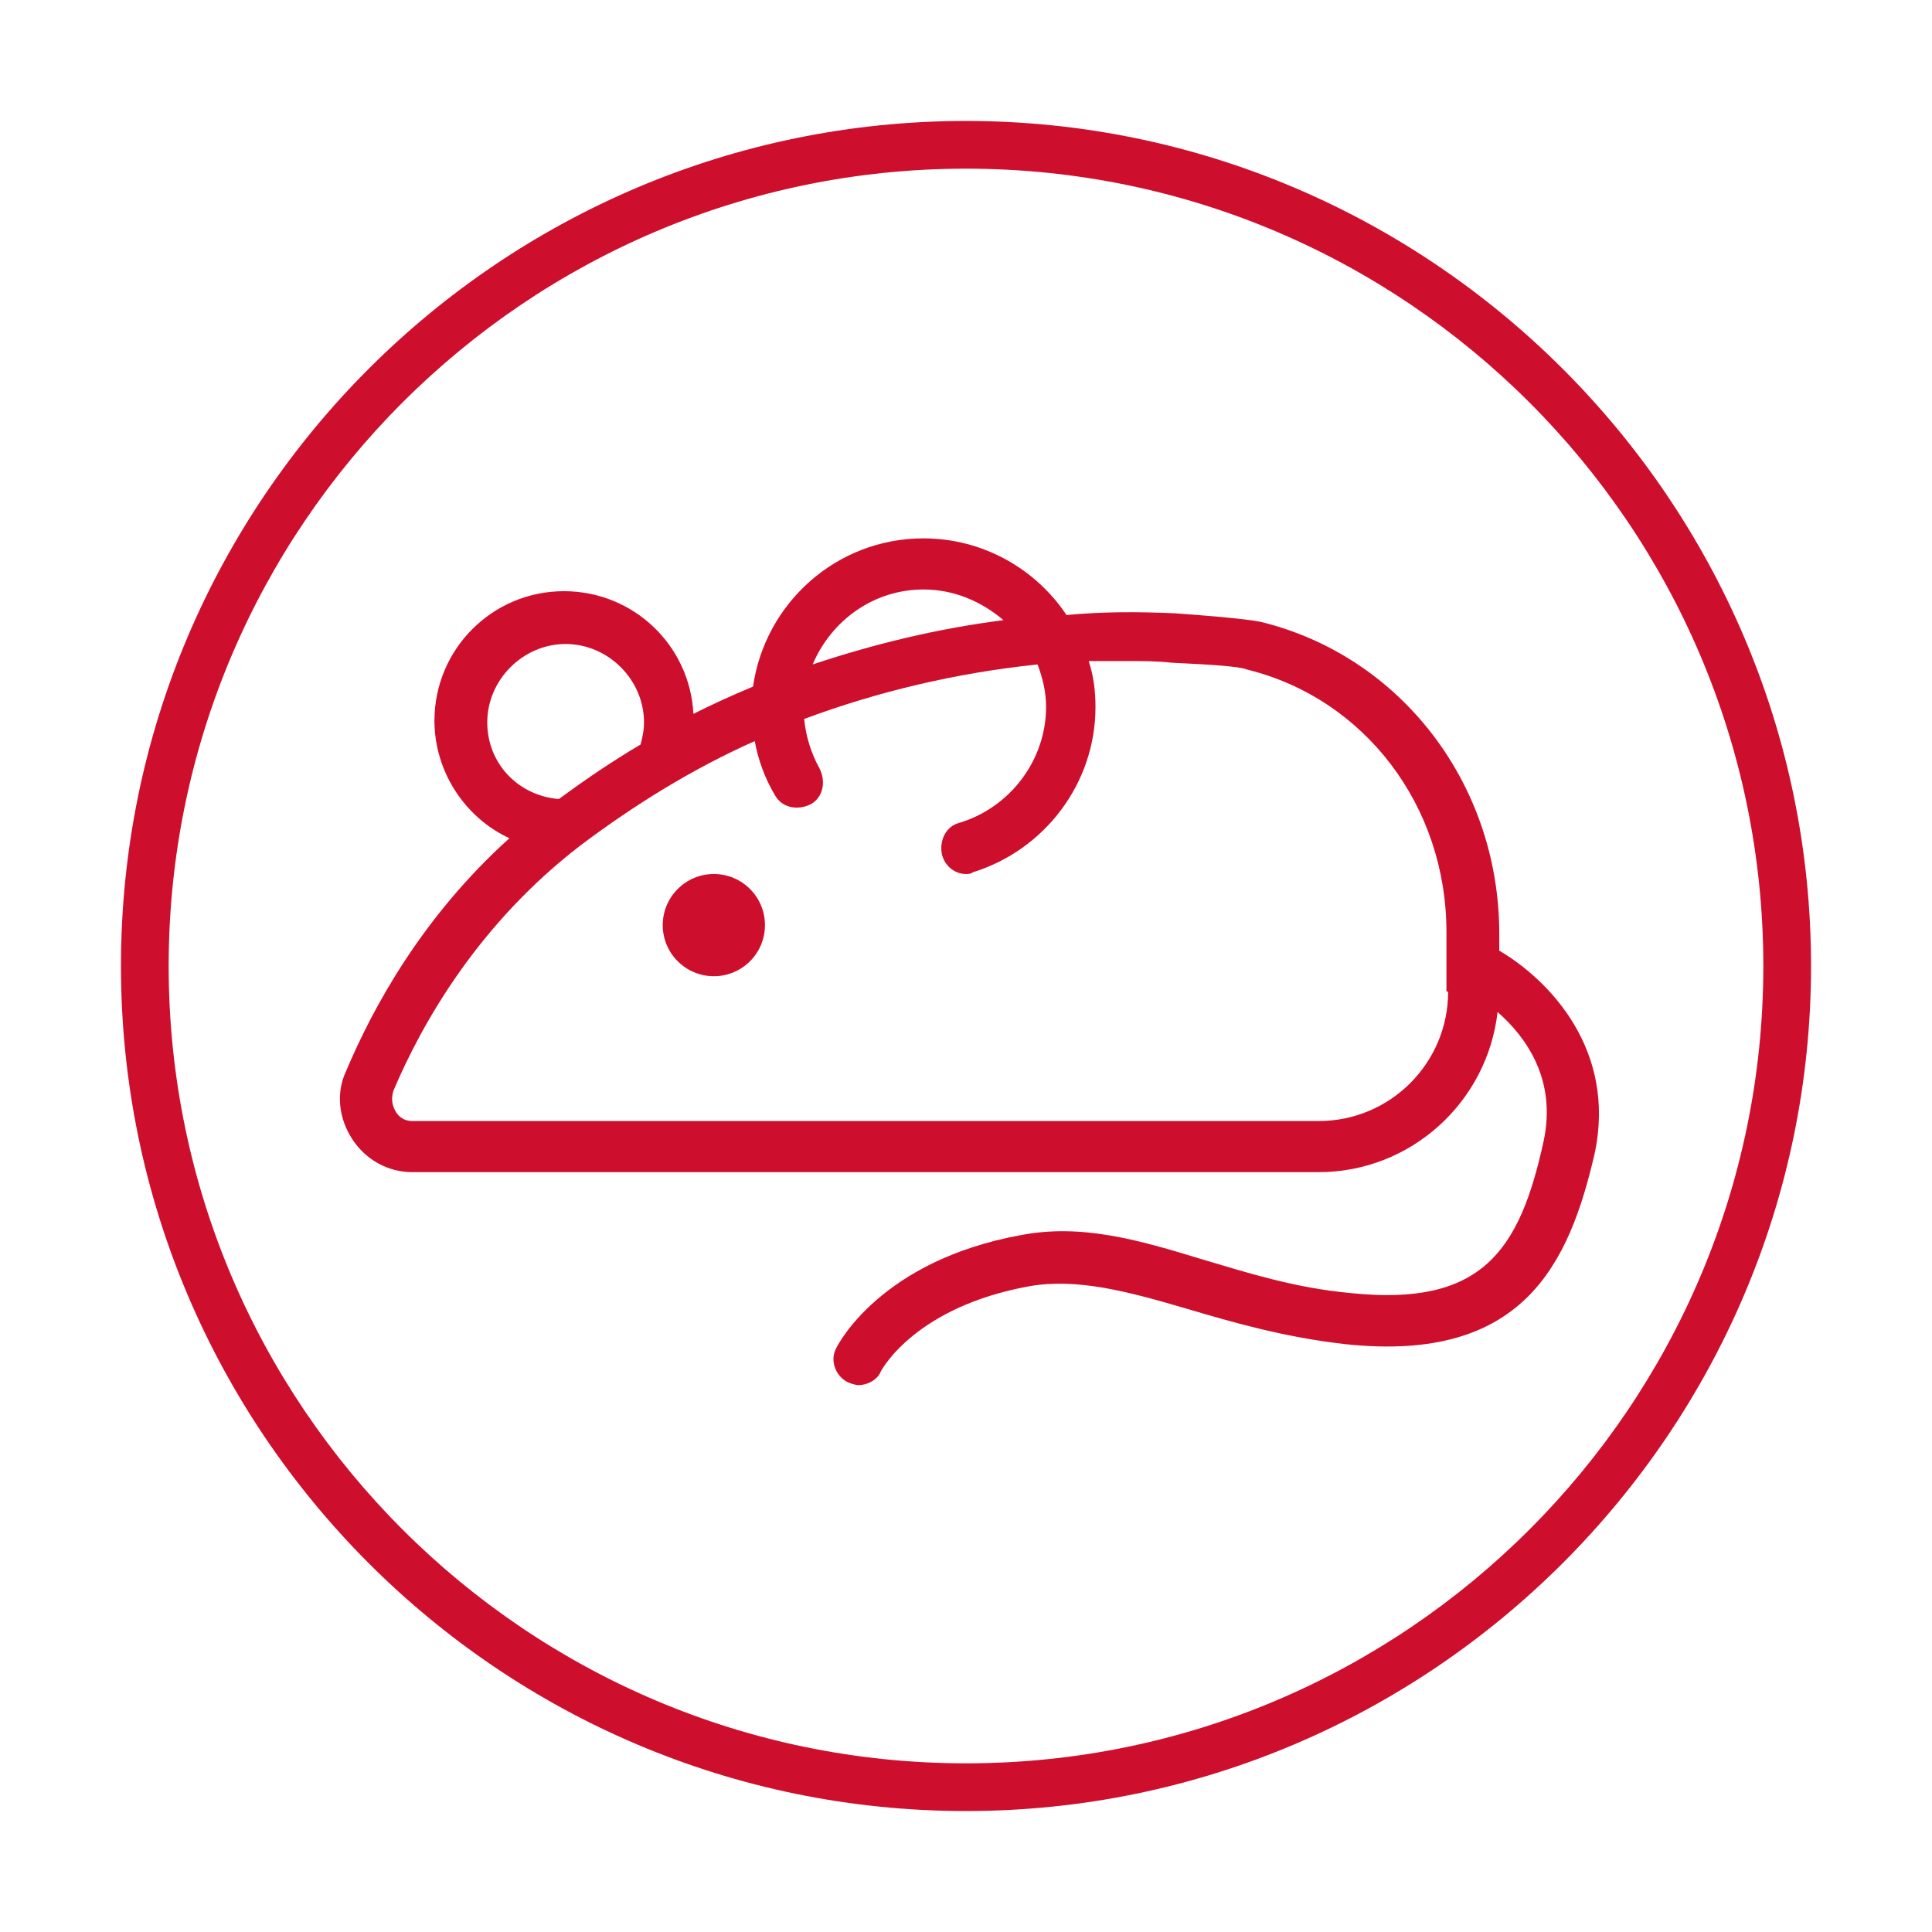
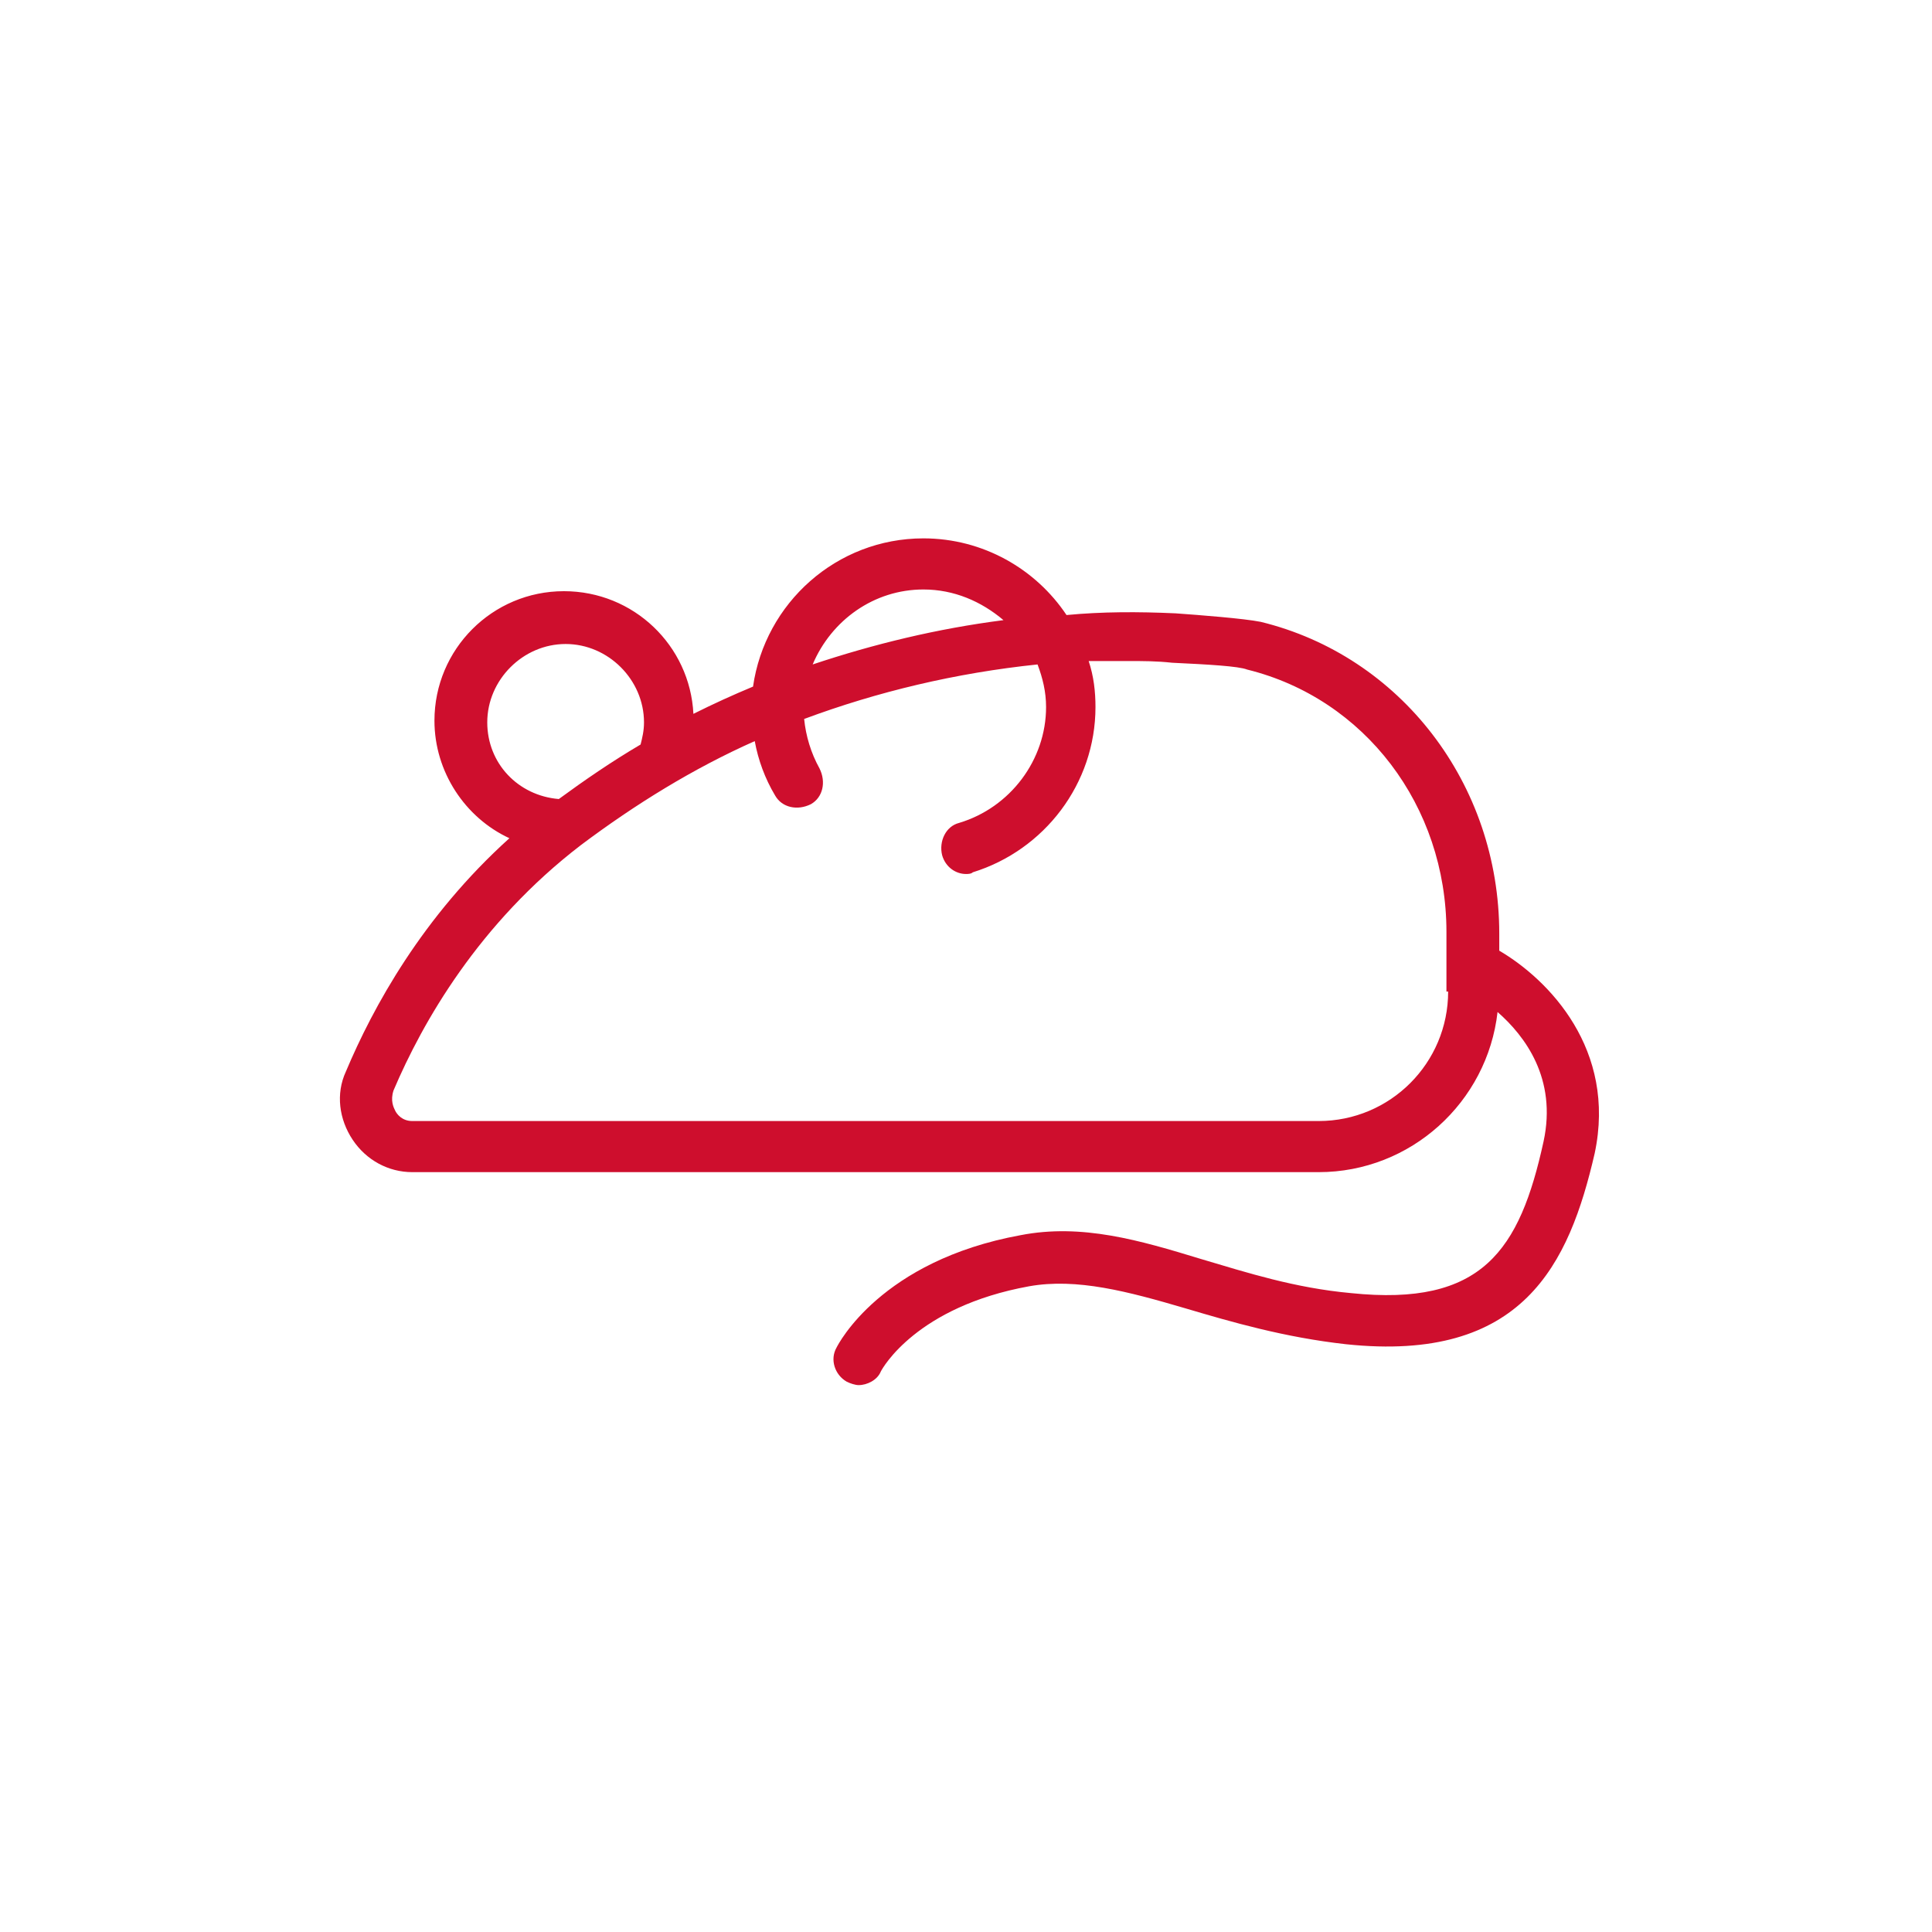
<svg xmlns="http://www.w3.org/2000/svg" id="Слой_1" x="0px" y="0px" viewBox="0 0 113.4 113.4" style="enable-background:new 0 0 113.4 113.4;" xml:space="preserve">
  <style type="text/css"> .st0{fill:#CE0E2D;} </style>
  <g>
    <g>
-       <path class="st0" d="M56.7,106.3C29.3,106.3,7.1,84,7.1,56.7c0-27.4,22.3-49.6,49.6-49.6s49.6,22.3,49.6,49.6 C106.3,84,84,106.3,56.7,106.3z M56.7,9.9c-25.8,0-46.8,21-46.8,46.8s21,46.8,46.8,46.8s46.8-21,46.8-46.8S82.5,9.9,56.7,9.9z" />
-     </g>
+       </g>
    <g>
-       <circle class="st0" cx="41.9" cy="54.3" r="3" />
      <path class="st0" d="M88,55.8v-1c0-8.8-5.8-16.3-14-18.3c-1-0.2-3.6-0.4-5-0.5c-2.2-0.1-4.3-0.1-6.4,0.1c-1.8-2.7-4.9-4.5-8.4-4.5 c-5.1,0-9.3,3.8-10,8.7c-1.2,0.5-2.3,1-3.5,1.6c-0.2-4-3.5-7.2-7.6-7.2c-4.2,0-7.6,3.4-7.6,7.6c0,3,1.8,5.7,4.4,6.9 c-5.1,4.6-8,9.9-9.6,13.7c-0.6,1.3-0.4,2.8,0.4,4c0.8,1.2,2.1,1.9,3.5,1.9h53.2c5.4,0,9.9-4.1,10.5-9.4c1.6,1.4,3.5,3.9,2.7,7.6 c-1.4,6.4-3.6,9.7-11.3,8.9c-3.3-0.3-6.1-1.2-8.8-2c-3.6-1.1-7-2.1-10.6-1.4c-8.2,1.5-10.7,6.4-10.8,6.6c-0.4,0.7-0.1,1.6,0.6,2 c0.2,0.1,0.5,0.2,0.7,0.2c0.5,0,1.1-0.3,1.3-0.8c0.1-0.2,2.1-3.8,8.7-5c2.8-0.5,5.8,0.3,9.2,1.3c2.7,0.8,5.8,1.7,9.4,2.1 c10.4,1.1,13.1-4.7,14.6-11.2C94.9,61.6,90.9,57.5,88,55.8z M54.2,34.6c1.8,0,3.4,0.7,4.7,1.8c-3.9,0.5-7.6,1.4-11.2,2.6 C48.8,36.4,51.3,34.6,54.2,34.6z M28.6,42.4c0-2.5,2.1-4.6,4.6-4.6s4.6,2.1,4.6,4.6c0,0.5-0.1,0.9-0.2,1.3c-1.7,1-3.3,2.1-4.8,3.2 C30.4,46.7,28.6,44.8,28.6,42.4z M85,58.2c0,4.2-3.4,7.6-7.6,7.6H24.2c-0.6,0-0.9-0.4-1-0.6c-0.1-0.2-0.3-0.6-0.1-1.2 c1.7-4,5-9.8,11-14.4c3.2-2.4,6.6-4.5,10.2-6.1c0.2,1.1,0.6,2.2,1.2,3.2c0.4,0.7,1.3,0.9,2.1,0.5c0.7-0.4,0.9-1.3,0.5-2.1 c-0.5-0.9-0.8-1.9-0.9-2.9c4.3-1.6,8.9-2.7,13.7-3.2c0.3,0.8,0.5,1.6,0.5,2.5c0,3.1-2.1,5.9-5.1,6.8c-0.8,0.2-1.2,1.1-1,1.9 c0.2,0.7,0.8,1.1,1.4,1.1c0.1,0,0.3,0,0.4-0.1c4.2-1.3,7.2-5.2,7.2-9.7c0-0.9-0.1-1.8-0.4-2.7c0.8,0,1.6,0,2.3,0 c0.9,0,1.7,0,2.6,0.1c2.1,0.1,3.9,0.2,4.4,0.4c6.9,1.7,11.7,8,11.7,15.4V58.2z" />
    </g>
  </g>
</svg>